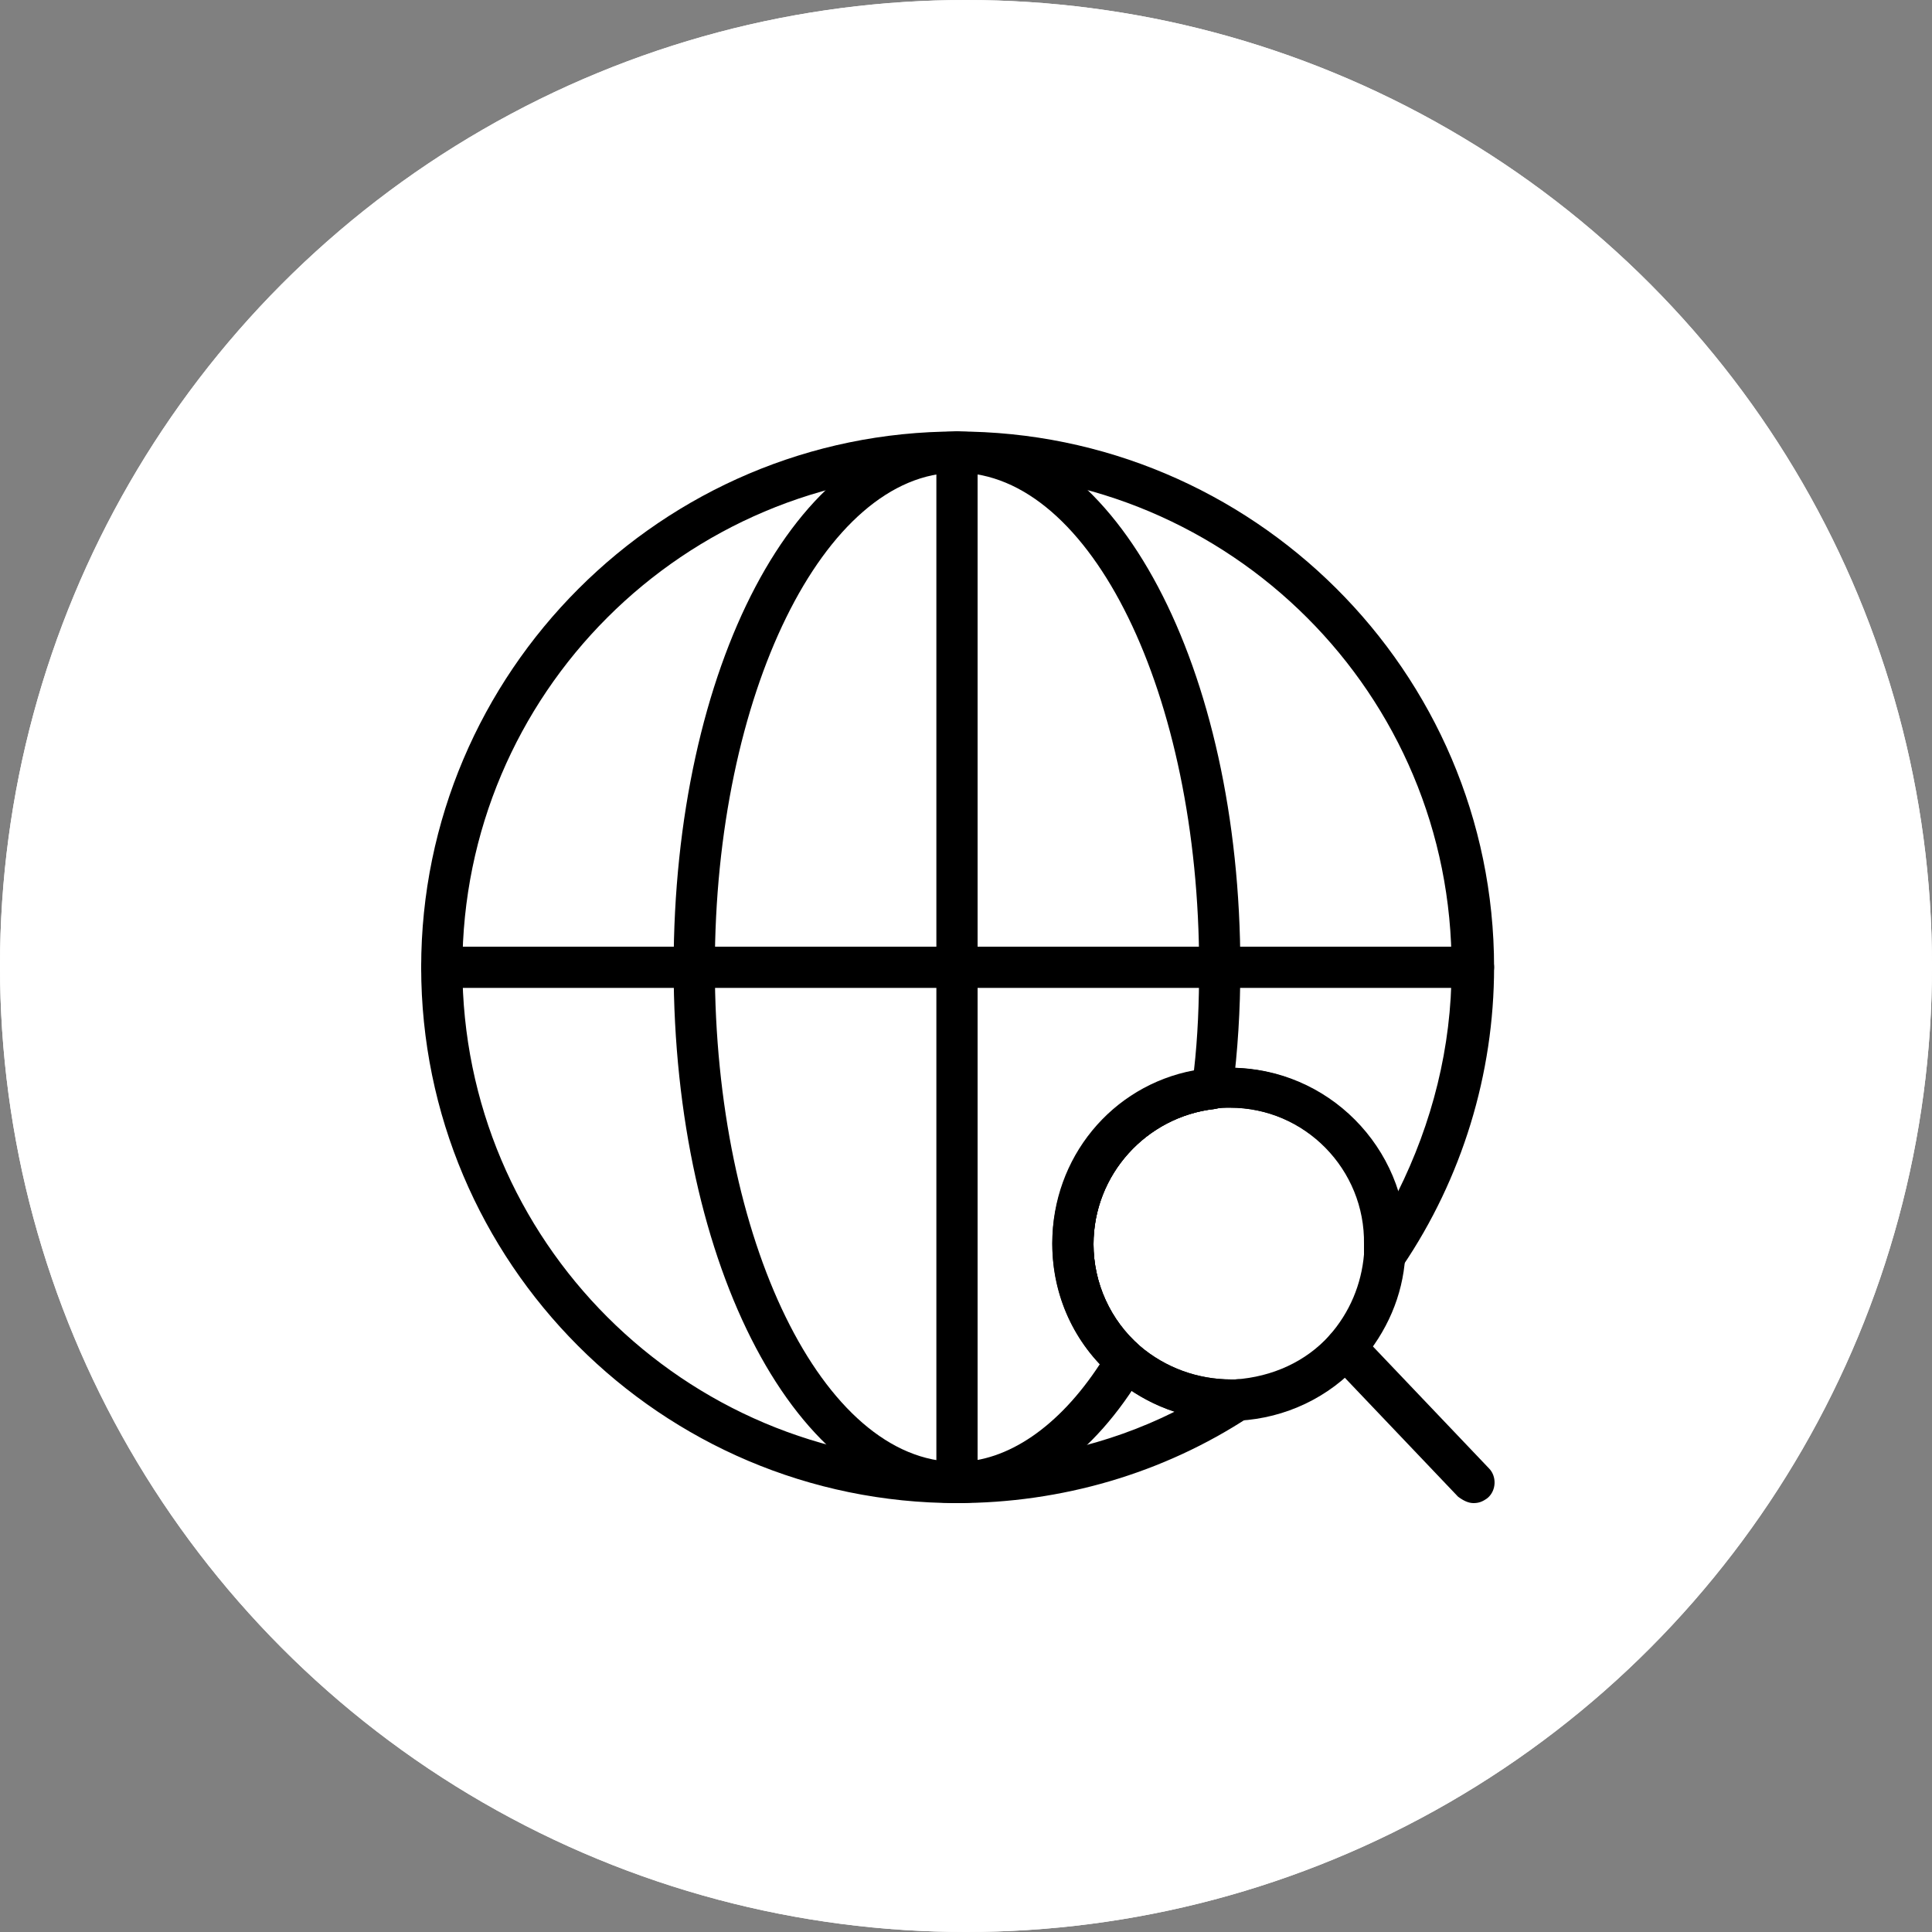
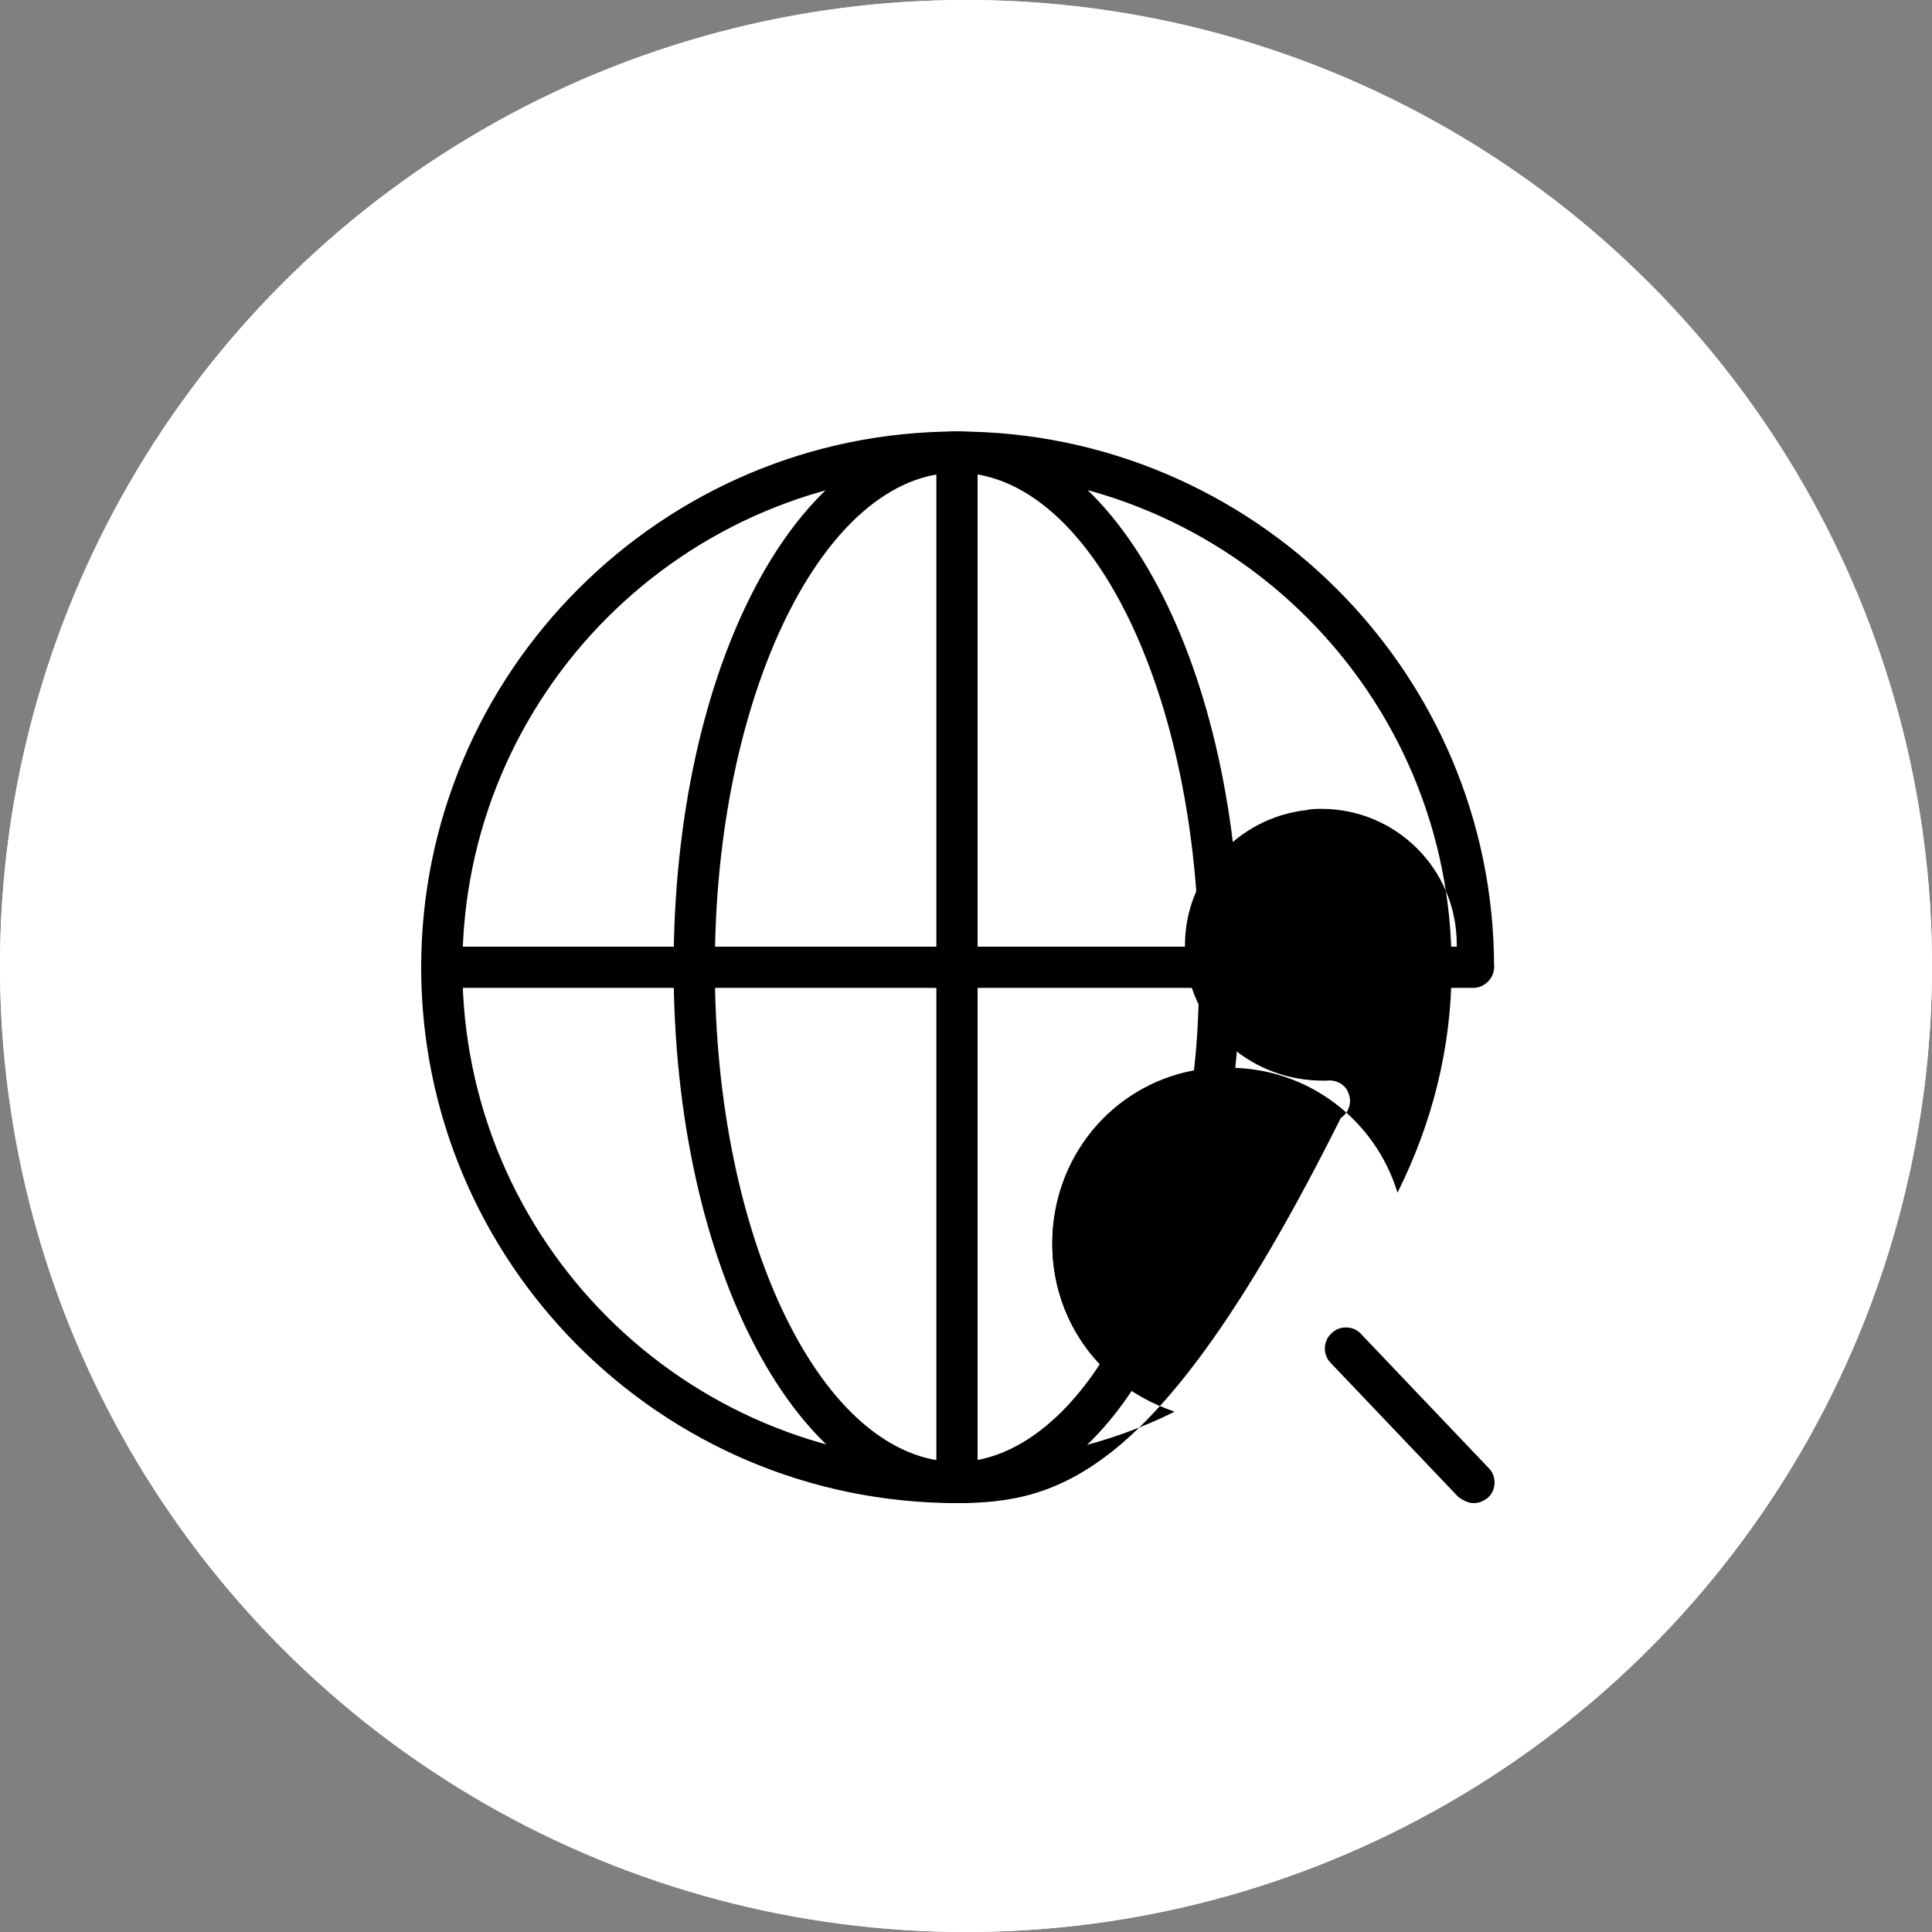
<svg xmlns="http://www.w3.org/2000/svg" version="1.1" id="Layer_1" x="0px" y="0px" viewBox="0 0 150 150" style="enable-background:new 0 0 150 150;" xml:space="preserve">
  <rect x="0" y="0" width="150" height="150" fill="#808080" stroke="none" />
  <style type="text/css">
	.st0{fill:#FFFFFF;}
	.st1{fill:none;stroke:#000000;stroke-width:3.498;stroke-linejoin:round;stroke-miterlimit:10;}
</style>
  <circle class="st0" cx="75" cy="75" r="75" />
  <g>
    <line class="st1" x1="76.4" y1="32.1" x2="76.4" y2="47" />
    <line class="st1" x1="47.6" y1="44.1" x2="58.1" y2="54.6" />
    <line class="st1" x1="35.7" y1="72.9" x2="50.5" y2="72.9" />
    <line class="st1" x1="47.6" y1="101.7" x2="58.1" y2="91.3" />
    <line class="st1" x1="105.3" y1="101.7" x2="94.8" y2="91.3" />
    <line class="st1" x1="117.2" y1="72.9" x2="102.4" y2="72.9" />
    <line class="st1" x1="105.3" y1="44.1" x2="94.8" y2="54.6" />
    <polyline class="st1" points="83.8,113.7 82,113.7 80.1,115.5 76.4,115.5 72.7,115.5 70.9,113.7 69,113.7  " />
    <line class="st1" x1="65.3" y1="102.6" x2="87.5" y2="102.6" />
    <line class="st1" x1="67.2" y1="108.1" x2="85.7" y2="108.1" />
    <path class="st1" d="M85.7,98.9v-3.7c0-3.3,1.2-6.4,3.5-8.8c3.5-3.6,5.8-8,5.8-13.4c0-10.2-8.3-18.5-18.5-18.5s-18.5,8.3-18.5,18.5   c0,5.4,2.3,9.9,5.8,13.4c2.3,2.4,3.5,5.5,3.5,8.8v3.7" />
    <line class="st1" x1="76.4" y1="98.9" x2="76.4" y2="84" />
    <polyline class="st1" points="72.7,80.3 76.4,84 80.1,80.3  " />
    <line class="st1" x1="63.7" y1="42.1" x2="66.5" y2="48.9" />
    <line class="st1" x1="45.6" y1="60.1" x2="52.5" y2="63" />
    <line class="st1" x1="45.6" y1="85.7" x2="52.5" y2="82.8" />
    <line class="st1" x1="107.2" y1="85.7" x2="100.4" y2="82.8" />
    <line class="st1" x1="107.2" y1="60.1" x2="100.4" y2="63" />
    <line class="st1" x1="89.2" y1="42.1" x2="86.4" y2="48.9" />
  </g>
  <circle class="st0" cx="75" cy="75" r="75" />
  <g>
    <g>
      <g>
        <path d="M114.4,116.7c-0.4,0-0.8-0.2-1.2-0.5l-9.9-10.4c-0.6-0.6-0.6-1.7,0.1-2.3c0.6-0.6,1.7-0.6,2.3,0.1l9.9,10.4     c0.6,0.6,0.6,1.7-0.1,2.3C115.1,116.6,114.8,116.7,114.4,116.7z" />
      </g>
    </g>
    <g>
      <g>
-         <path d="M95.5,110.3c-3.3,0-6.6-1.2-9-3.4c-3-2.6-4.7-6.3-4.7-10.3c0-7,5.3-12.9,12.2-13.6c0.5-0.1,1-0.1,1.5-0.1     c7.6,0,13.7,6.2,13.7,13.7c0,0.4,0,0.7-0.1,1c-0.2,3-1.4,5.8-3.5,8.2c-2.4,2.7-5.8,4.3-9.4,4.5C96.1,110.3,95.8,110.3,95.5,110.3     z M95.5,86c-0.4,0-0.8,0-1.2,0.1c-5.3,0.6-9.4,5.1-9.4,10.5c0,3,1.3,5.9,3.6,7.9c2,1.7,4.5,2.6,7.1,2.6c0.1,0,0.2,0,0.3,0     c2.9-0.2,5.5-1.4,7.3-3.4c1.6-1.8,2.5-4,2.7-6.3c0-0.3,0-0.5,0-0.8C106,90.8,101.3,86,95.5,86z" />
-       </g>
+         </g>
      <g>
-         <path d="M74.3,116.7c-23,0-41.6-18.7-41.6-41.6s18.7-41.6,41.6-41.6S116,52.1,116,75.1c0,8.3-2.5,16.4-7.1,23.2     c-0.4,0.6-1.2,0.9-1.9,0.6c-0.7-0.3-1.1-1-1-1.7c0-0.2,0-0.5,0-0.7c0-5.8-4.7-10.5-10.5-10.5c-0.4,0-0.8,0-1.2,0.1     c-5.3,0.6-9.4,5.1-9.4,10.5c0,3,1.3,5.9,3.6,7.9c2,1.7,4.5,2.6,7.1,2.6c0.1,0,0.2,0,0.3,0c0.7-0.1,1.5,0.3,1.7,1     c0.3,0.7,0,1.5-0.6,1.9C90.3,114.4,82.4,116.7,74.3,116.7z M74.3,36.7c-21.2,0-38.4,17.2-38.4,38.4s17.2,38.4,38.4,38.4     c5.9,0,11.7-1.3,16.9-3.9c-1.8-0.6-3.4-1.5-4.8-2.7c-3-2.6-4.7-6.3-4.7-10.3c0-7,5.3-12.9,12.2-13.6c0.5-0.1,1-0.1,1.5-0.1     c6.2,0,11.4,4.1,13.1,9.7c2.7-5.4,4.2-11.3,4.2-17.4C112.8,53.9,95.5,36.7,74.3,36.7z" />
+         <path d="M74.3,116.7c-23,0-41.6-18.7-41.6-41.6s18.7-41.6,41.6-41.6S116,52.1,116,75.1c-0.4,0.6-1.2,0.9-1.9,0.6c-0.7-0.3-1.1-1-1-1.7c0-0.2,0-0.5,0-0.7c0-5.8-4.7-10.5-10.5-10.5c-0.4,0-0.8,0-1.2,0.1     c-5.3,0.6-9.4,5.1-9.4,10.5c0,3,1.3,5.9,3.6,7.9c2,1.7,4.5,2.6,7.1,2.6c0.1,0,0.2,0,0.3,0c0.7-0.1,1.5,0.3,1.7,1     c0.3,0.7,0,1.5-0.6,1.9C90.3,114.4,82.4,116.7,74.3,116.7z M74.3,36.7c-21.2,0-38.4,17.2-38.4,38.4s17.2,38.4,38.4,38.4     c5.9,0,11.7-1.3,16.9-3.9c-1.8-0.6-3.4-1.5-4.8-2.7c-3-2.6-4.7-6.3-4.7-10.3c0-7,5.3-12.9,12.2-13.6c0.5-0.1,1-0.1,1.5-0.1     c6.2,0,11.4,4.1,13.1,9.7c2.7-5.4,4.2-11.3,4.2-17.4C112.8,53.9,95.5,36.7,74.3,36.7z" />
      </g>
      <g>
        <path d="M74.3,116.7c-12.3,0-22-18.3-22-41.6s9.6-41.6,22-41.6c12.3,0,22,18.3,22,41.6c0,3.3-0.2,6.5-0.6,9.6     c-0.1,0.7-0.7,1.3-1.4,1.4c-5.3,0.6-9.4,5.1-9.4,10.5c0,3,1.3,5.9,3.6,7.9c0.6,0.5,0.7,1.4,0.3,2     C84.9,113.1,79.7,116.7,74.3,116.7z M74.3,36.7c-10.3,0-18.8,17.2-18.8,38.4s8.4,38.4,18.8,38.4c3.9,0,7.9-2.7,11.1-7.6     c-2.4-2.5-3.7-5.9-3.7-9.4c0-6.6,4.6-12.2,11-13.4c0.3-2.6,0.4-5.3,0.4-8C93.1,53.9,84.7,36.7,74.3,36.7z" />
      </g>
      <g>
        <path d="M114.4,76.7H34.3c-0.9,0-1.6-0.7-1.6-1.6c0-0.9,0.7-1.6,1.6-1.6h80.1c0.9,0,1.6,0.7,1.6,1.6     C116,76,115.2,76.7,114.4,76.7z" />
      </g>
      <g>
        <path d="M74.3,116.7c-0.9,0-1.6-0.7-1.6-1.6V35.1c0-0.9,0.7-1.6,1.6-1.6c0.9,0,1.6,0.7,1.6,1.6v80.1     C75.9,116,75.2,116.7,74.3,116.7z" />
      </g>
    </g>
  </g>
</svg>